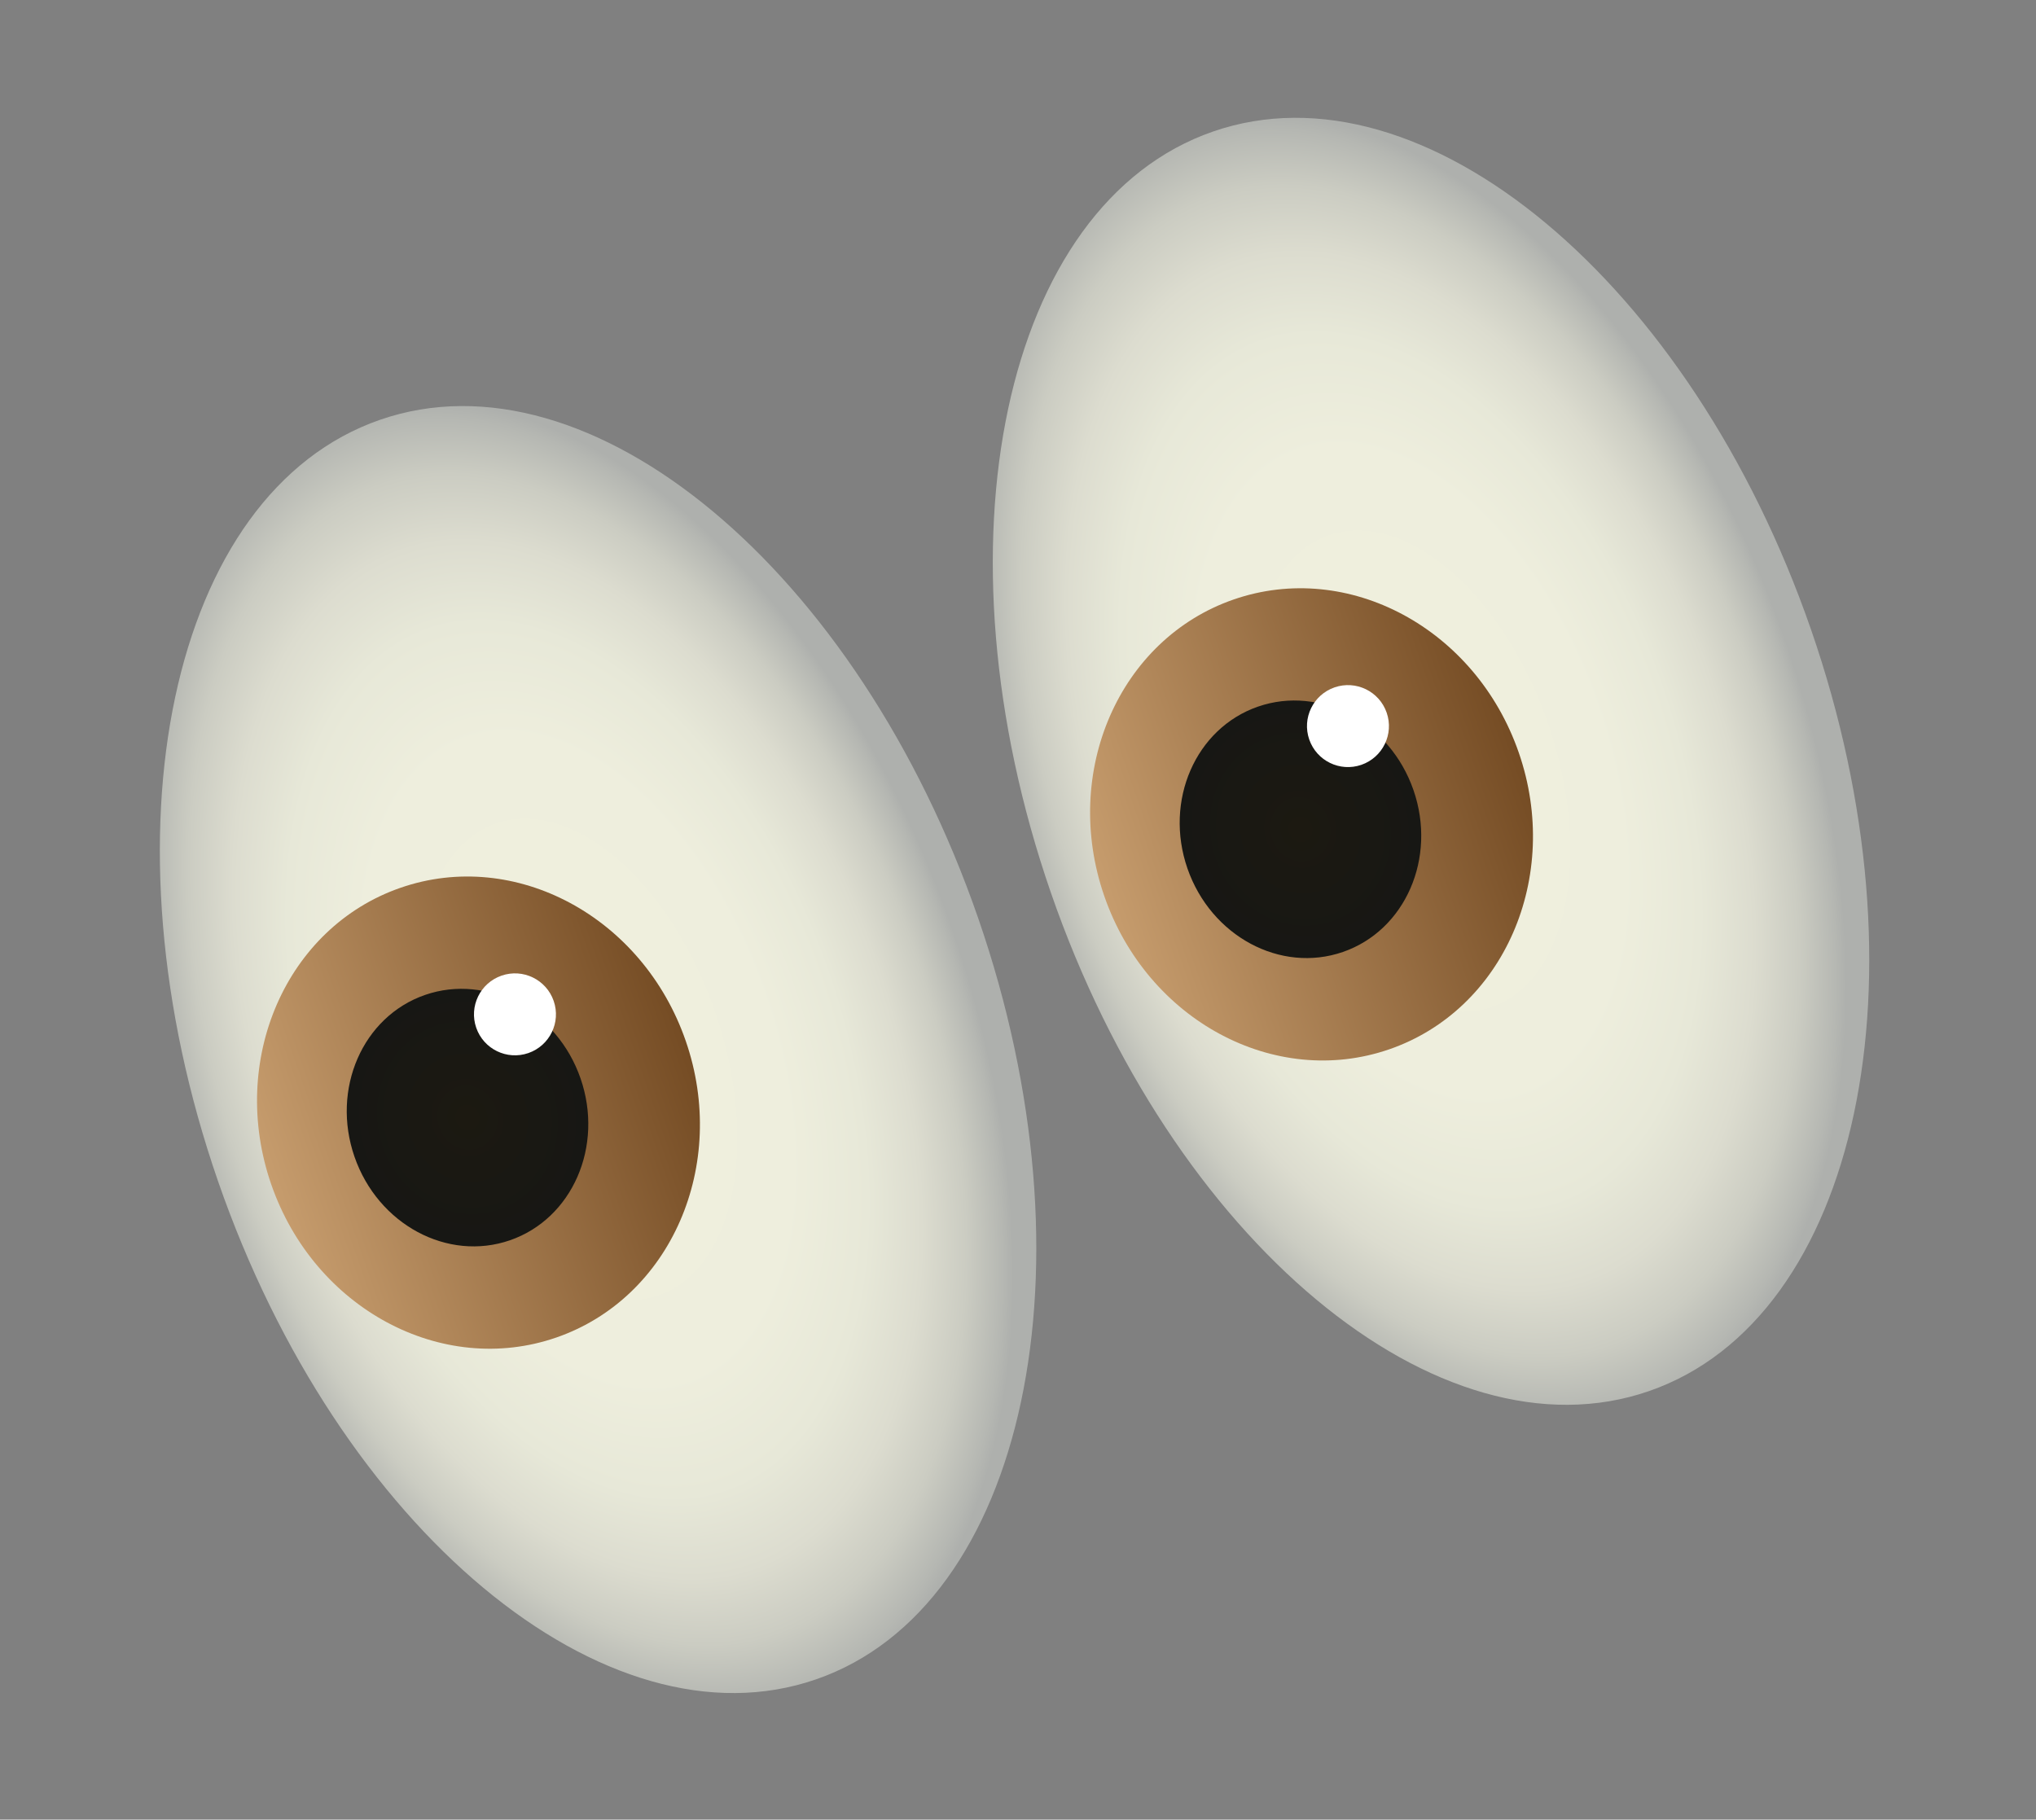
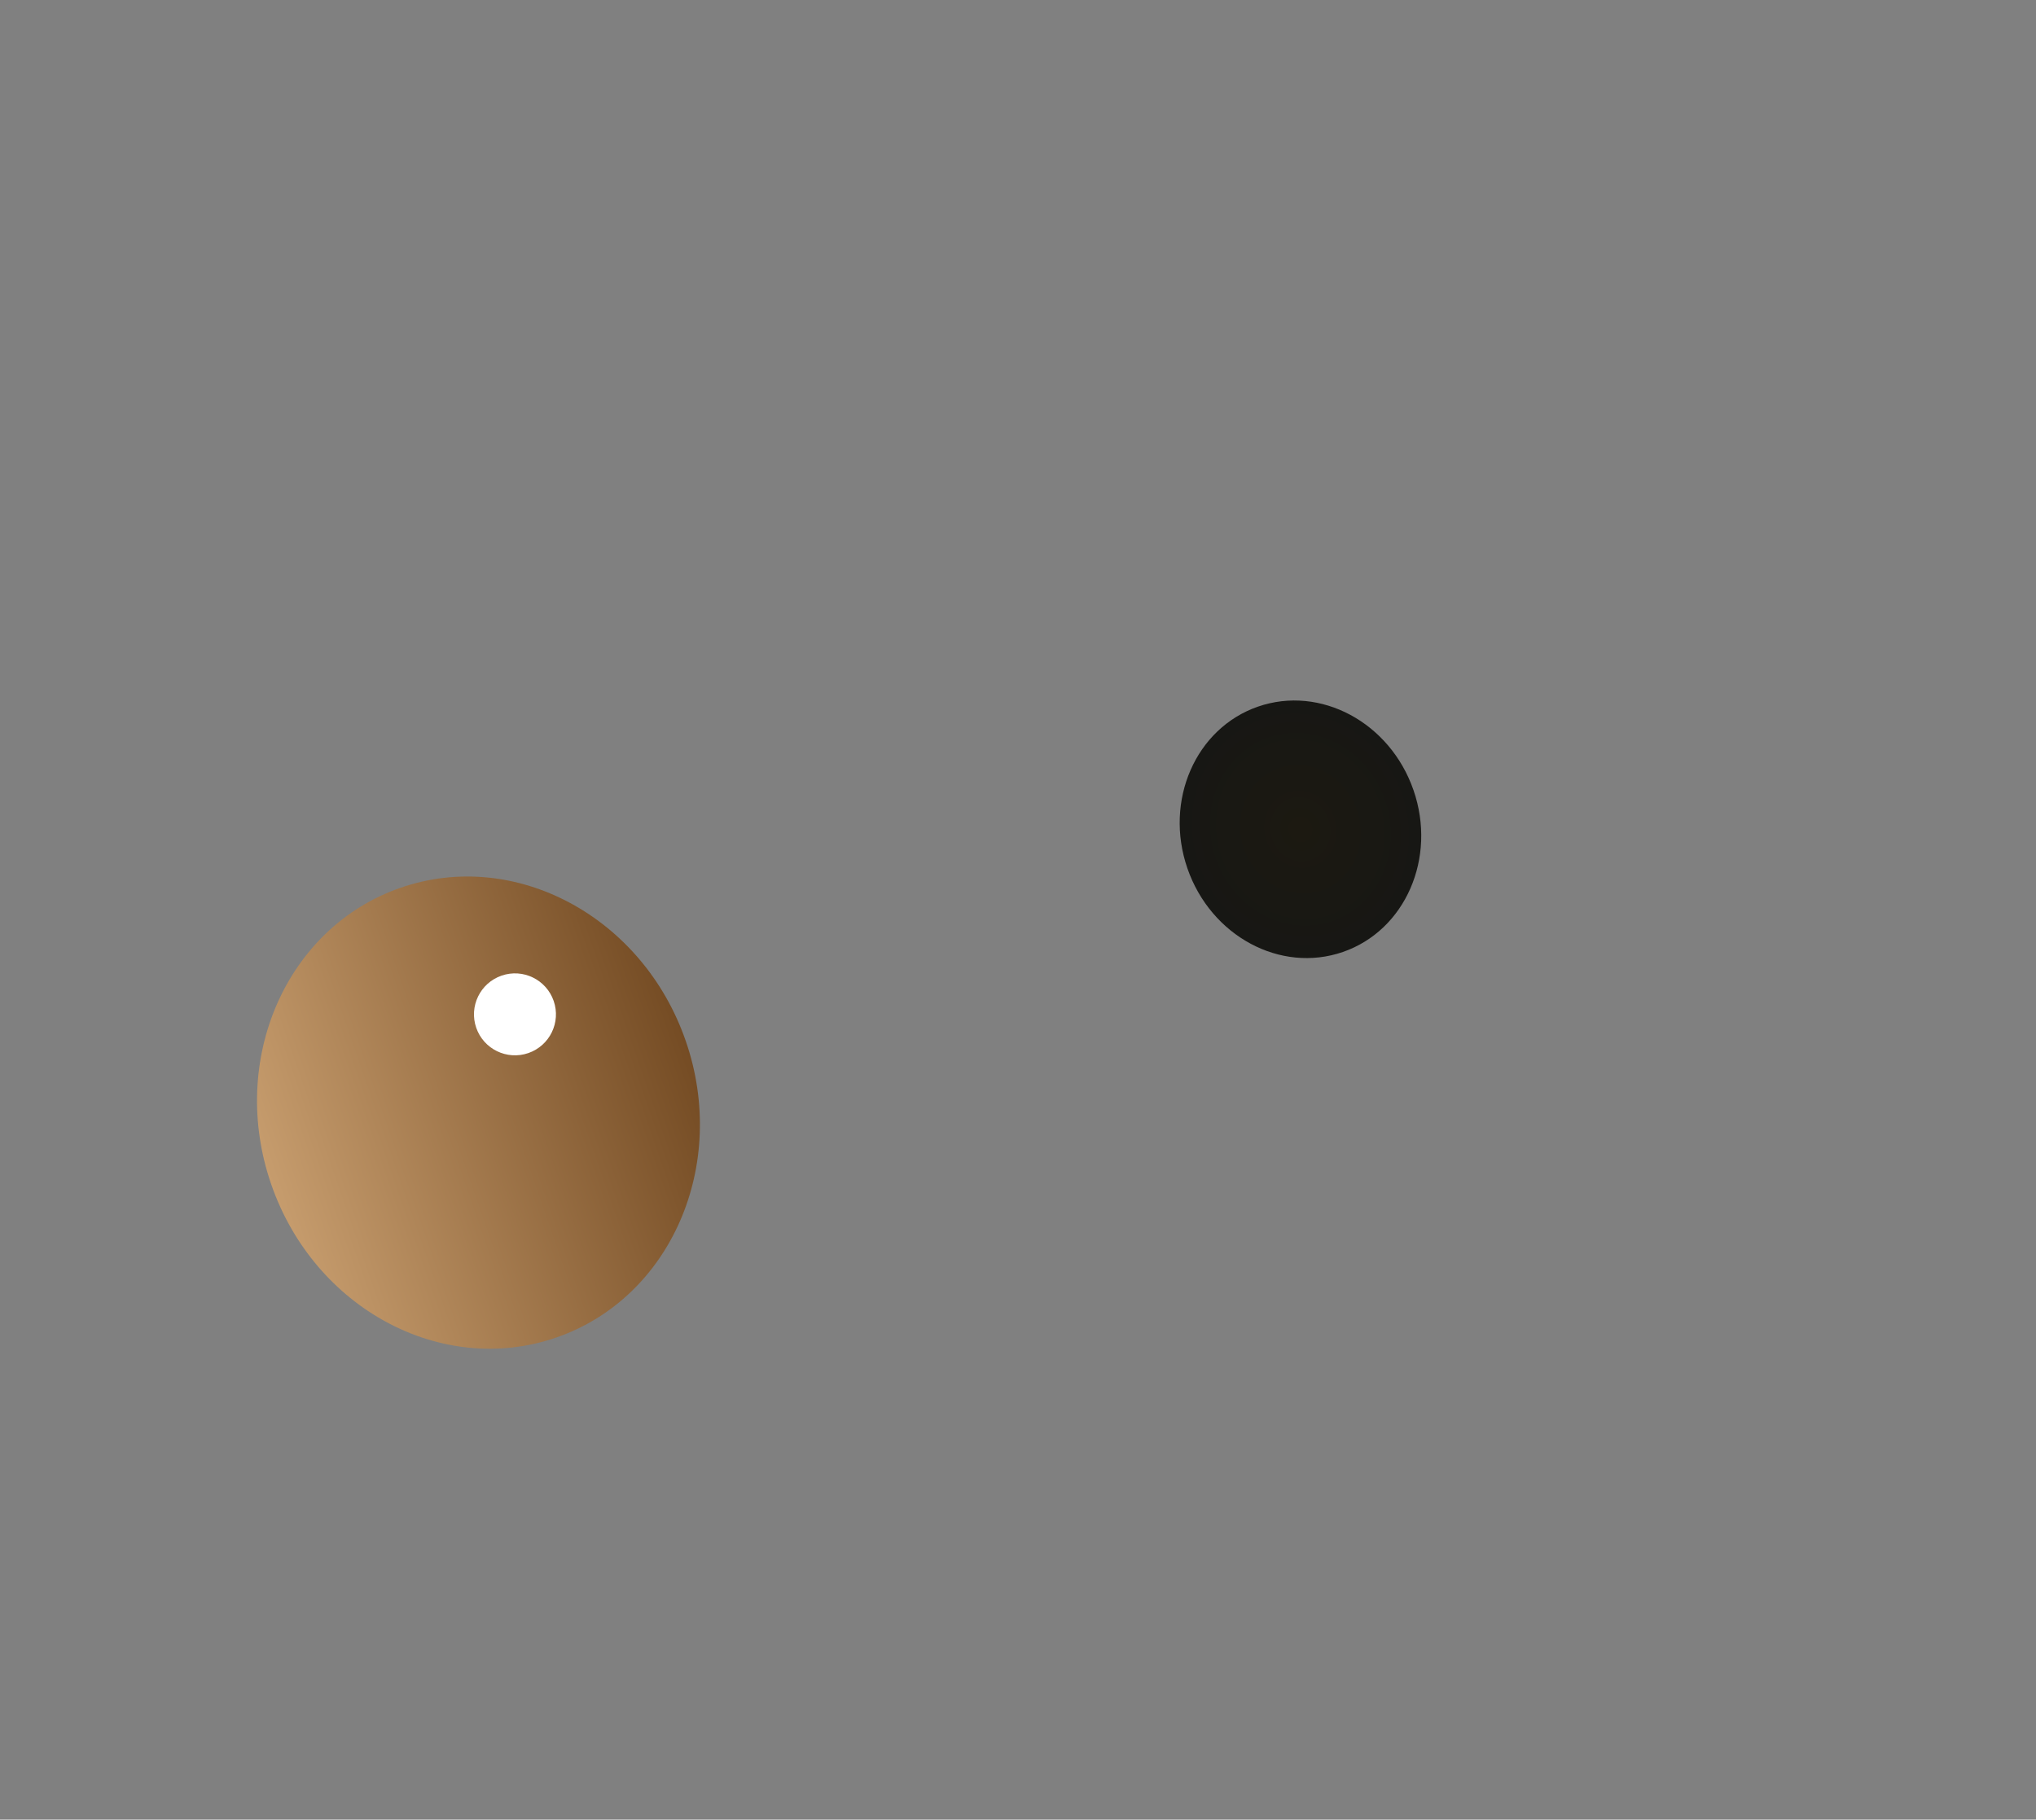
<svg xmlns="http://www.w3.org/2000/svg" width="113" height="101" viewBox="0 0 113 101" fill="none">
  <rect x="0" y="0" width="113" height="101" fill="#808080" stroke="none" />
-   <path d="M45.293 93.215C56.943 89.183 60.971 70.263 54.288 50.957C47.606 31.65 32.745 19.268 21.095 23.3C9.444 27.333 5.417 46.252 12.099 65.559C18.781 84.865 33.642 97.247 45.293 93.215Z" fill="url(#paint0_radial_36_781)" />
  <path d="M30.876 74.241C37.229 72.042 40.445 64.671 38.059 57.777C35.673 50.883 28.588 47.077 22.236 49.275C15.883 51.474 12.667 58.845 15.053 65.739C17.439 72.633 24.524 76.439 30.876 74.241Z" fill="url(#paint1_linear_36_781)" />
-   <path d="M28.305 68.843C31.769 67.643 33.523 63.623 32.222 59.862C30.92 56.102 27.056 54.026 23.591 55.225C20.127 56.424 18.373 60.445 19.674 64.205C20.976 67.966 24.84 70.042 28.305 68.843Z" fill="url(#paint2_radial_36_781)" />
  <path d="M29.325 58.452C30.512 58.041 31.141 56.746 30.73 55.559C30.319 54.372 29.024 53.743 27.837 54.154C26.65 54.565 26.021 55.86 26.431 57.047C26.842 58.234 28.137 58.863 29.325 58.452Z" fill="white" />
-   <path d="M91.522 77.215C103.172 73.183 107.2 54.263 100.518 34.957C93.836 15.651 78.974 3.268 67.324 7.301C55.674 11.333 51.646 30.253 58.328 49.559C65.01 68.865 79.871 81.248 91.522 77.215Z" fill="url(#paint3_radial_36_781)" />
-   <path d="M77.112 58.241C83.465 56.042 86.68 48.671 84.294 41.777C81.908 34.883 74.824 31.077 68.471 33.275C62.119 35.474 58.903 42.845 61.289 49.739C63.675 56.633 70.759 60.44 77.112 58.241Z" fill="url(#paint4_linear_36_781)" />
  <path d="M74.534 52.84C77.999 51.64 79.752 47.62 78.451 43.859C77.149 40.099 73.285 38.023 69.82 39.222C66.356 40.421 64.602 44.442 65.903 48.202C67.205 51.962 71.069 54.039 74.534 52.84Z" fill="url(#paint5_radial_36_781)" />
-   <path d="M75.557 42.453C76.744 42.042 77.373 40.746 76.962 39.559C76.552 38.372 75.256 37.743 74.069 38.154C72.882 38.565 72.253 39.86 72.664 41.047C73.075 42.234 74.37 42.863 75.557 42.453Z" fill="white" />
  <defs>
    <radialGradient id="paint0_radial_36_781" cx="0" cy="0" r="1" gradientUnits="userSpaceOnUse" gradientTransform="translate(32.041 58.796) rotate(-19.091) scale(22.124 37.605)">
      <stop stop-color="#F0F0DE" />
      <stop offset="0.489" stop-color="#EEEEDD" />
      <stop offset="0.665" stop-color="#E7E8D8" />
      <stop offset="0.79" stop-color="#DCDCCF" />
      <stop offset="0.892" stop-color="#CBCCC2" />
      <stop offset="0.978" stop-color="#B5B7B2" />
      <stop offset="1" stop-color="#AEB0AD" />
    </radialGradient>
    <linearGradient id="paint1_linear_36_781" x1="15.053" y1="65.739" x2="38.059" y2="57.777" gradientUnits="userSpaceOnUse">
      <stop stop-color="#C69C6D" />
      <stop offset="1" stop-color="#754C24" />
    </linearGradient>
    <radialGradient id="paint2_radial_36_781" cx="0" cy="0" r="1" gradientUnits="userSpaceOnUse" gradientTransform="translate(25.945 62.033) rotate(-19.091) scale(6.639 7.205)">
      <stop stop-color="#1C1911" />
      <stop offset="0.999" stop-color="#171714" />
    </radialGradient>
    <radialGradient id="paint3_radial_36_781" cx="0" cy="0" r="1" gradientUnits="userSpaceOnUse" gradientTransform="translate(78.271 42.796) rotate(-19.091) scale(22.124 37.605)">
      <stop stop-color="#F0F0DE" />
      <stop offset="0.489" stop-color="#EEEEDD" />
      <stop offset="0.665" stop-color="#E7E8D8" />
      <stop offset="0.79" stop-color="#DCDCCF" />
      <stop offset="0.892" stop-color="#CBCCC2" />
      <stop offset="0.978" stop-color="#B5B7B2" />
      <stop offset="1" stop-color="#AEB0AD" />
    </radialGradient>
    <linearGradient id="paint4_linear_36_781" x1="61.289" y1="49.739" x2="84.294" y2="41.777" gradientUnits="userSpaceOnUse">
      <stop stop-color="#C69C6D" />
      <stop offset="1" stop-color="#754C24" />
    </linearGradient>
    <radialGradient id="paint5_radial_36_781" cx="0" cy="0" r="1" gradientUnits="userSpaceOnUse" gradientTransform="translate(72.175 46.029) rotate(-19.091) scale(6.639 7.205)">
      <stop stop-color="#1C1911" />
      <stop offset="0.999" stop-color="#171714" />
    </radialGradient>
  </defs>
</svg>